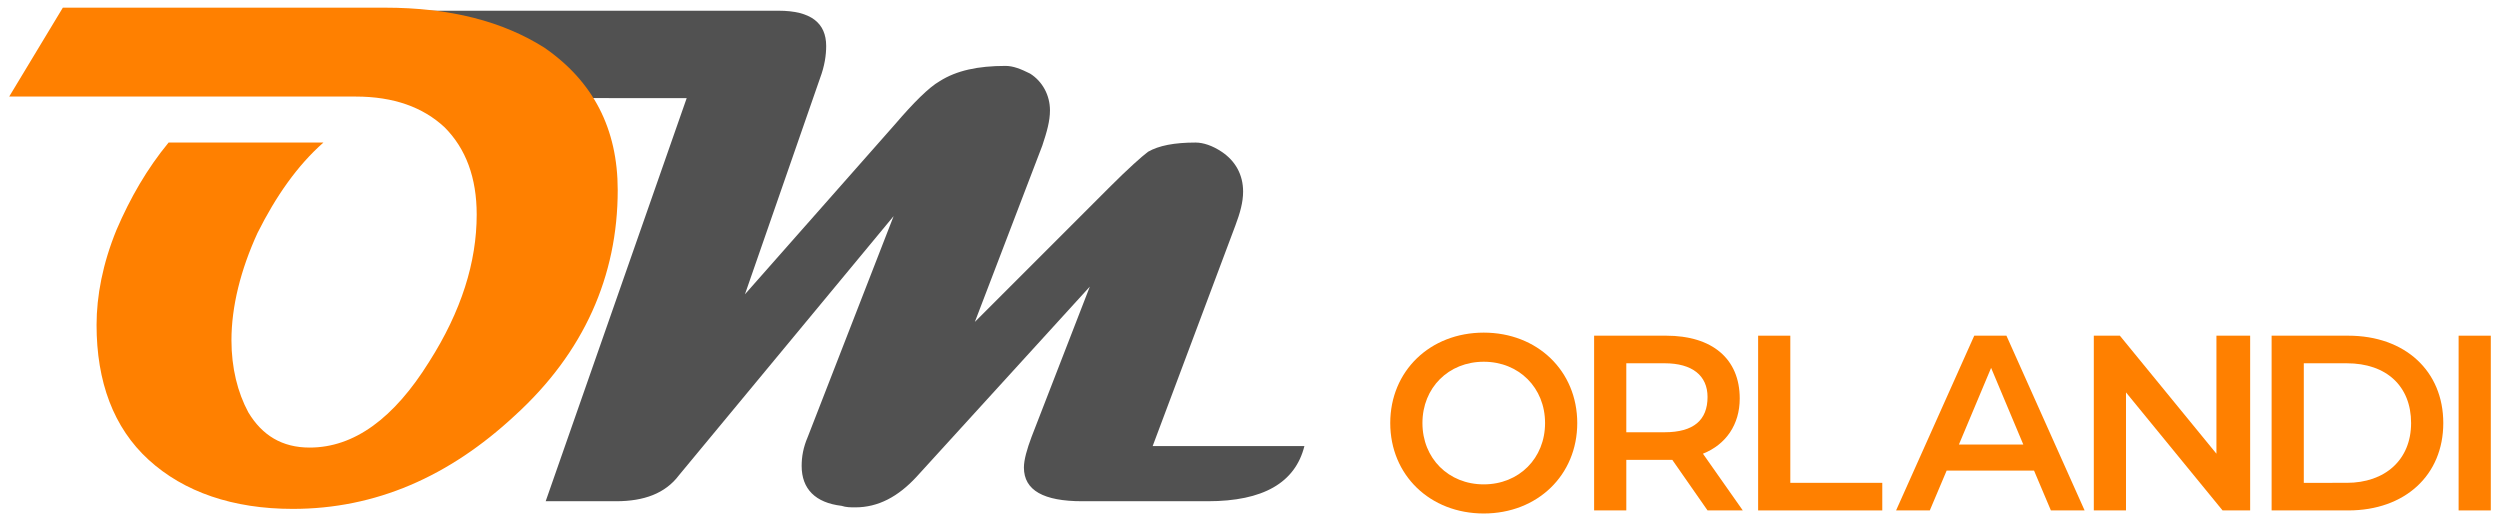
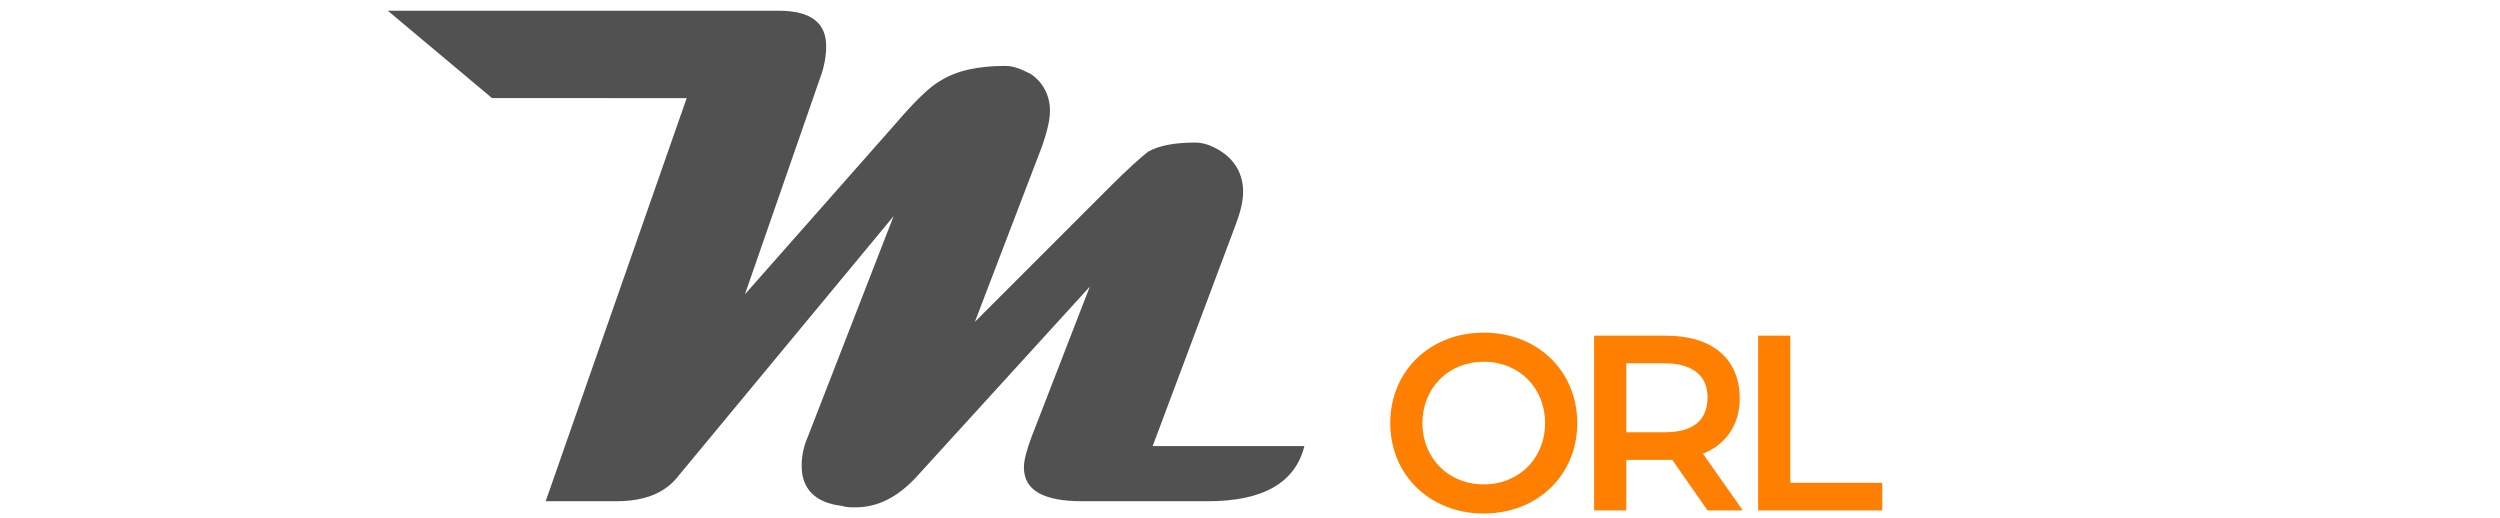
<svg xmlns="http://www.w3.org/2000/svg" version="1.1" id="Livello_1" x="0px" y="0px" viewBox="0 0 163.1 33.8" style="enable-background:new 0 0 163.1 33.8;" xml:space="preserve">
  <style type="text/css">
	.st0{fill:#515151;}
	.st1{fill:#FF8000;}
</style>
  <g>
    <path class="st0" d="M85.1,29.1c-0.6,2.4-2.7,3.6-6.3,3.6h-8.2c-2.5,0-3.8-0.7-3.8-2.2c0-0.5,0.2-1.2,0.5-2l3.8-9.8L59.8,31.1   c-1.2,1.3-2.5,2-4,2c-0.3,0-0.6,0-0.9-0.1c-1.7-0.2-2.6-1.1-2.6-2.6c0-0.6,0.1-1.2,0.4-1.9l5.6-14.4L44.3,31   c-0.9,1.2-2.3,1.7-4.1,1.7h-4.6l9.2-26.3H32.1l-6.8-5.7h25.5c2.1,0,3.1,0.8,3.1,2.3c0,0.6-0.1,1.3-0.4,2.1l-4.9,14.1l9.8-11.1   c1.2-1.4,2.2-2.4,2.9-2.8c1.1-0.7,2.5-1,4.3-1c0.5,0,1,0.2,1.6,0.5c0.8,0.5,1.3,1.4,1.3,2.4c0,0.7-0.2,1.4-0.5,2.3L63.6,21l8.8-8.8   c1.2-1.2,2.1-2,2.5-2.3c0.7-0.4,1.7-0.6,3.1-0.6c0.5,0,1.1,0.2,1.7,0.6c0.9,0.6,1.4,1.5,1.4,2.6c0,0.7-0.2,1.4-0.5,2.2l-5.4,14.4   C75.2,29.1,85.1,29.1,85.1,29.1z" />
  </g>
  <g>
-     <path class="st1" d="M40.3,12.4c0,5.6-2.2,10.6-6.7,14.7c-4.3,4-9.1,6.1-14.5,6.1c-3.9,0-7.1-1.1-9.4-3.2s-3.4-5.1-3.4-8.8   c0-1.9,0.4-4,1.3-6.2c0.9-2.1,2-4,3.4-5.7h10.1c-1.7,1.5-3.1,3.5-4.3,5.9c-1.1,2.4-1.7,4.8-1.7,7c0,1.8,0.4,3.4,1.1,4.7   c0.9,1.5,2.2,2.3,4,2.3c2.9,0,5.5-1.9,7.8-5.6c2.1-3.3,3.1-6.5,3.1-9.6c0-2.4-0.7-4.3-2.1-5.7c-1.4-1.3-3.3-2-5.8-2H0.6l3.5-5.8h21   c4.3,0,7.7,0.9,10.4,2.6C38.7,5.3,40.3,8.4,40.3,12.4z" />
-   </g>
+     </g>
  <g>
    <path class="st1" d="M90.7,27.6c0-3.4,2.6-5.9,6.1-5.9c3.5,0,6.1,2.5,6.1,5.9s-2.6,5.9-6.1,5.9C93.3,33.5,90.7,31,90.7,27.6z    M100.8,27.6c0-2.3-1.7-4-4-4c-2.3,0-4,1.7-4,4c0,2.3,1.7,4,4,4C99.1,31.6,100.8,29.9,100.8,27.6z" />
    <path class="st1" d="M111.4,33.3l-2.3-3.3c-0.1,0-0.3,0-0.4,0h-2.6v3.3H104V21.9h4.7c3,0,4.8,1.5,4.8,4.1c0,1.7-0.9,3-2.4,3.6   l2.6,3.7H111.4z M108.6,23.7h-2.5v4.5h2.5c1.9,0,2.8-0.8,2.8-2.3C111.4,24.5,110.4,23.7,108.6,23.7z" />
    <path class="st1" d="M114.7,21.9h2.1v9.6h6v1.8h-8.1V21.9z" />
-     <path class="st1" d="M132.7,30.7H127l-1.1,2.6h-2.2l5.1-11.4h2.1l5.1,11.4h-2.2L132.7,30.7z M132,29l-2.1-5l-2.1,5H132z" />
-     <path class="st1" d="M146.8,21.9v11.4H145l-6.3-7.7v7.7h-2.1V21.9h1.7l6.3,7.7v-7.7H146.8z" />
-     <path class="st1" d="M148.2,21.9h5c3.7,0,6.2,2.3,6.2,5.7c0,3.4-2.5,5.7-6.2,5.7h-5V21.9z M153.1,31.5c2.5,0,4.2-1.5,4.2-3.9   c0-2.4-1.6-3.9-4.2-3.9h-2.8v7.8H153.1z" />
-     <path class="st1" d="M160.4,21.9h2.1v11.4h-2.1V21.9z" />
  </g>
</svg>